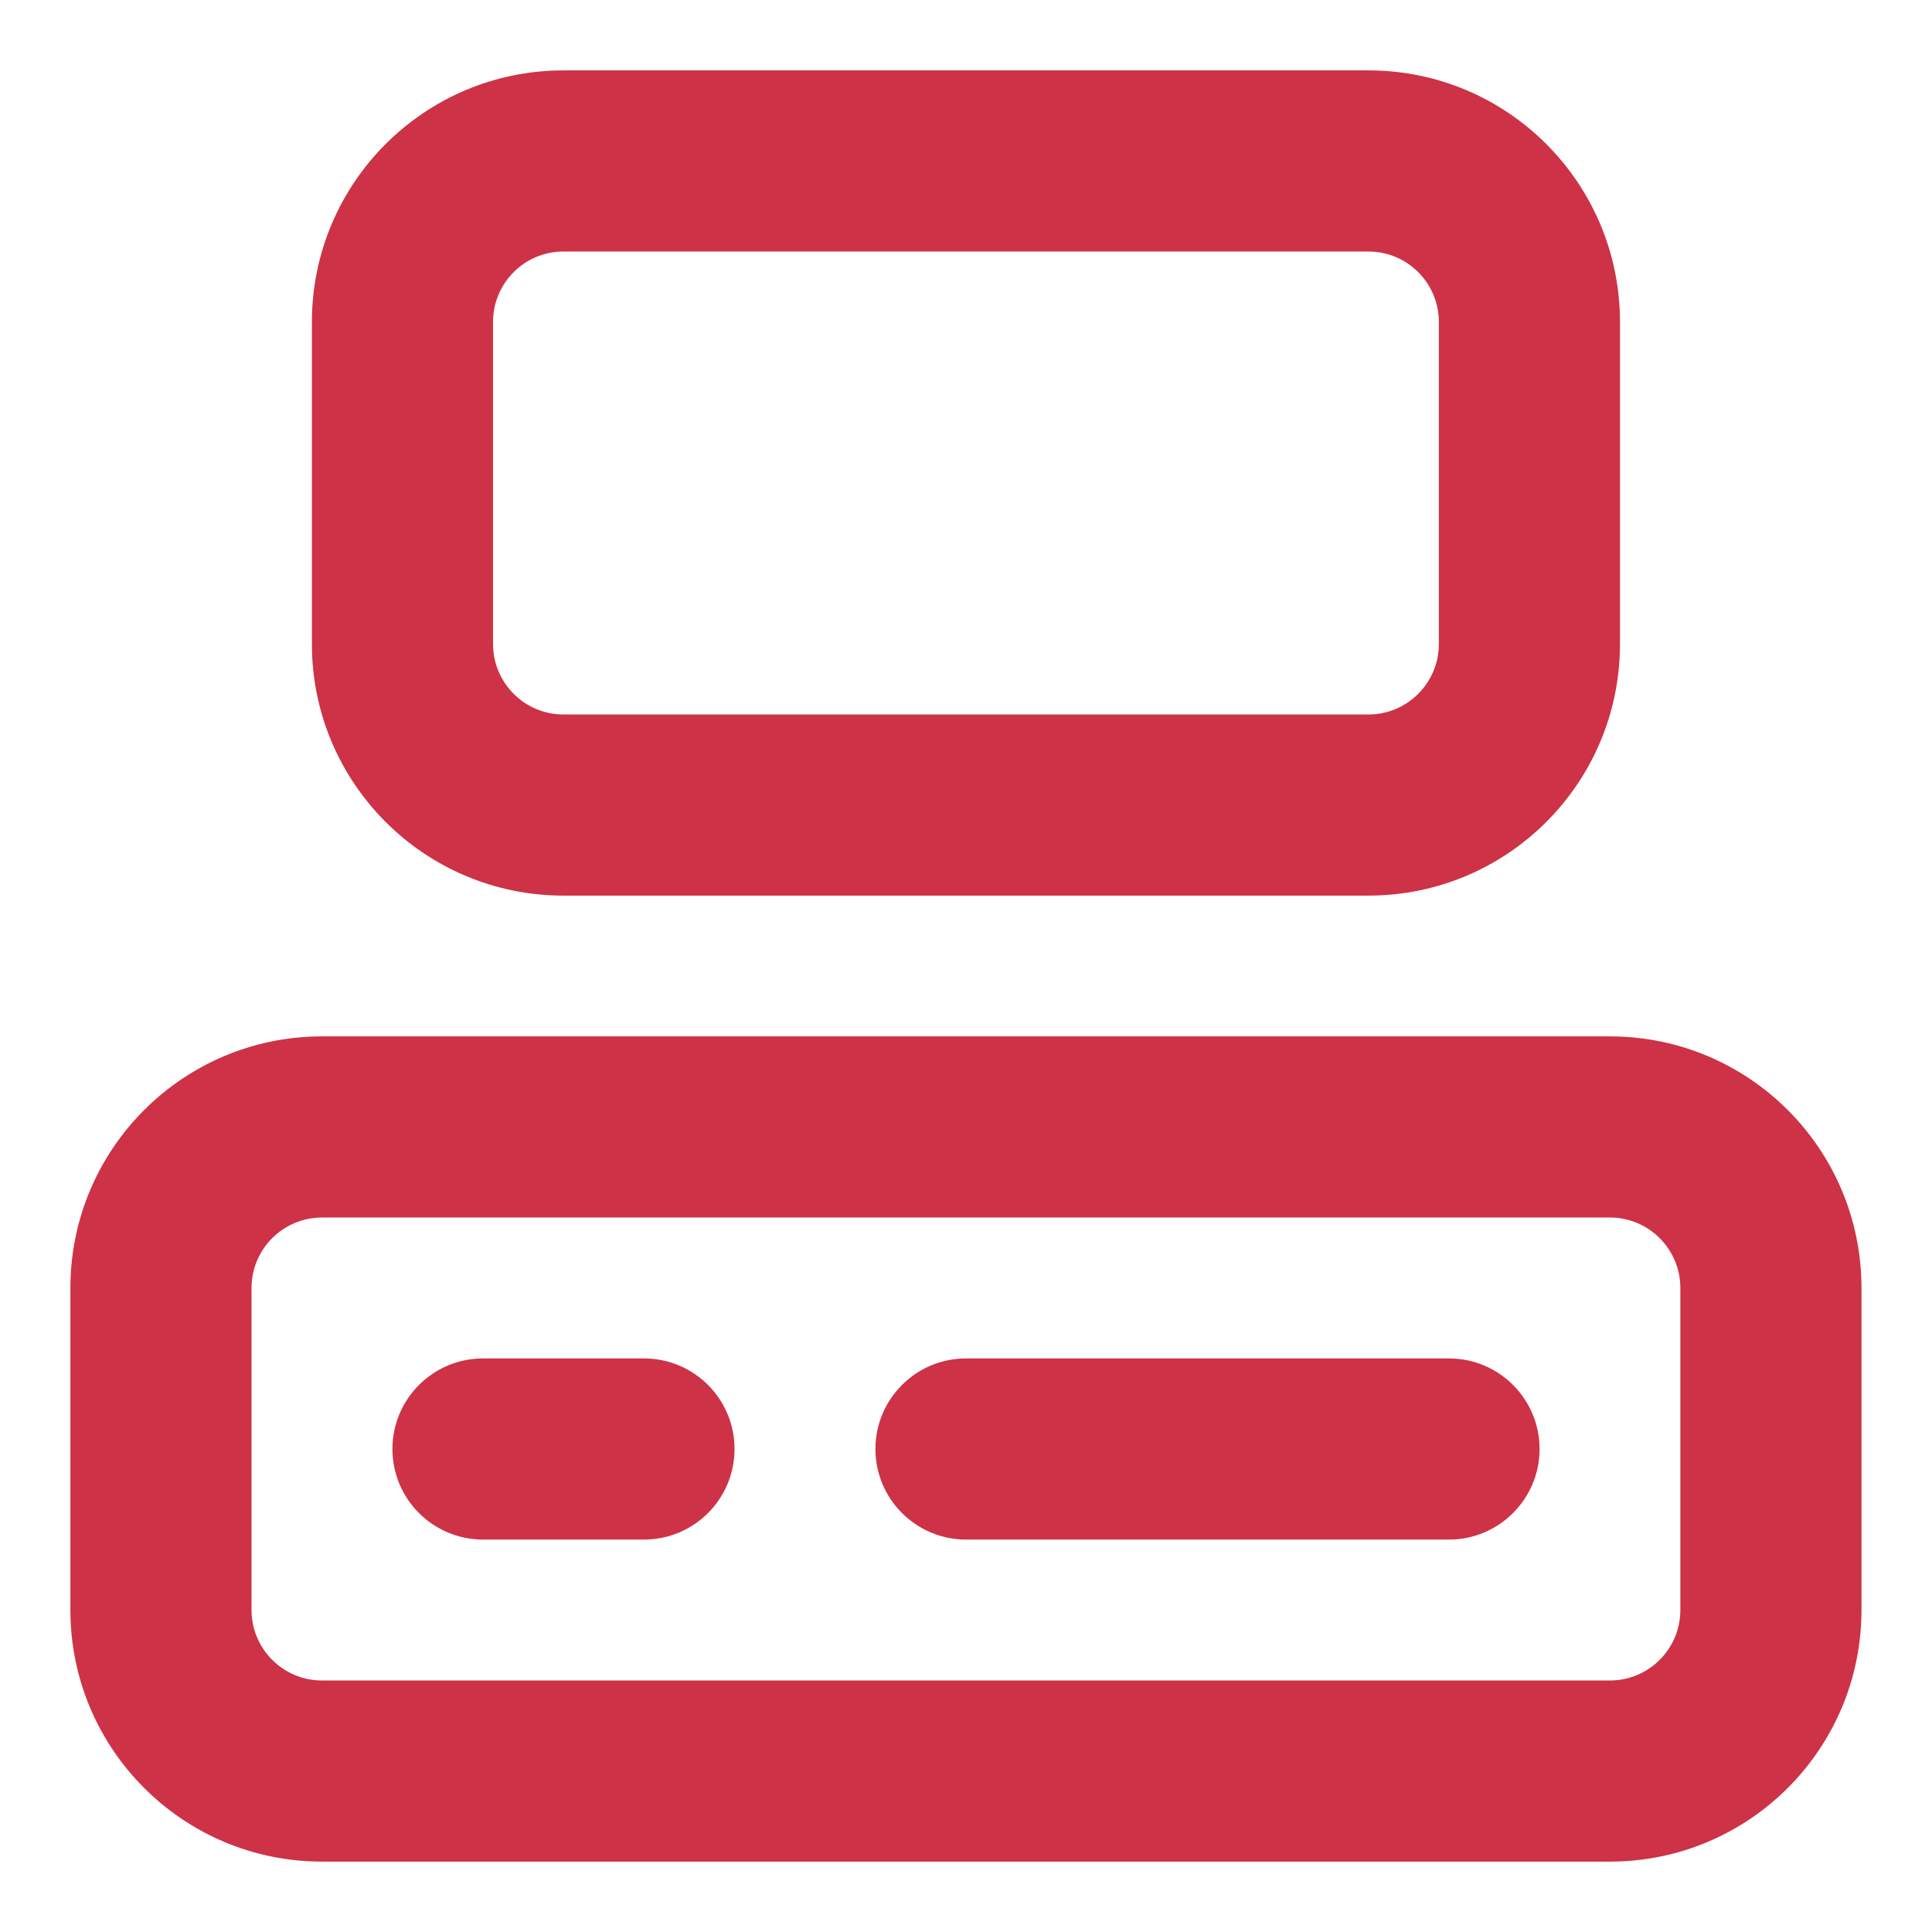
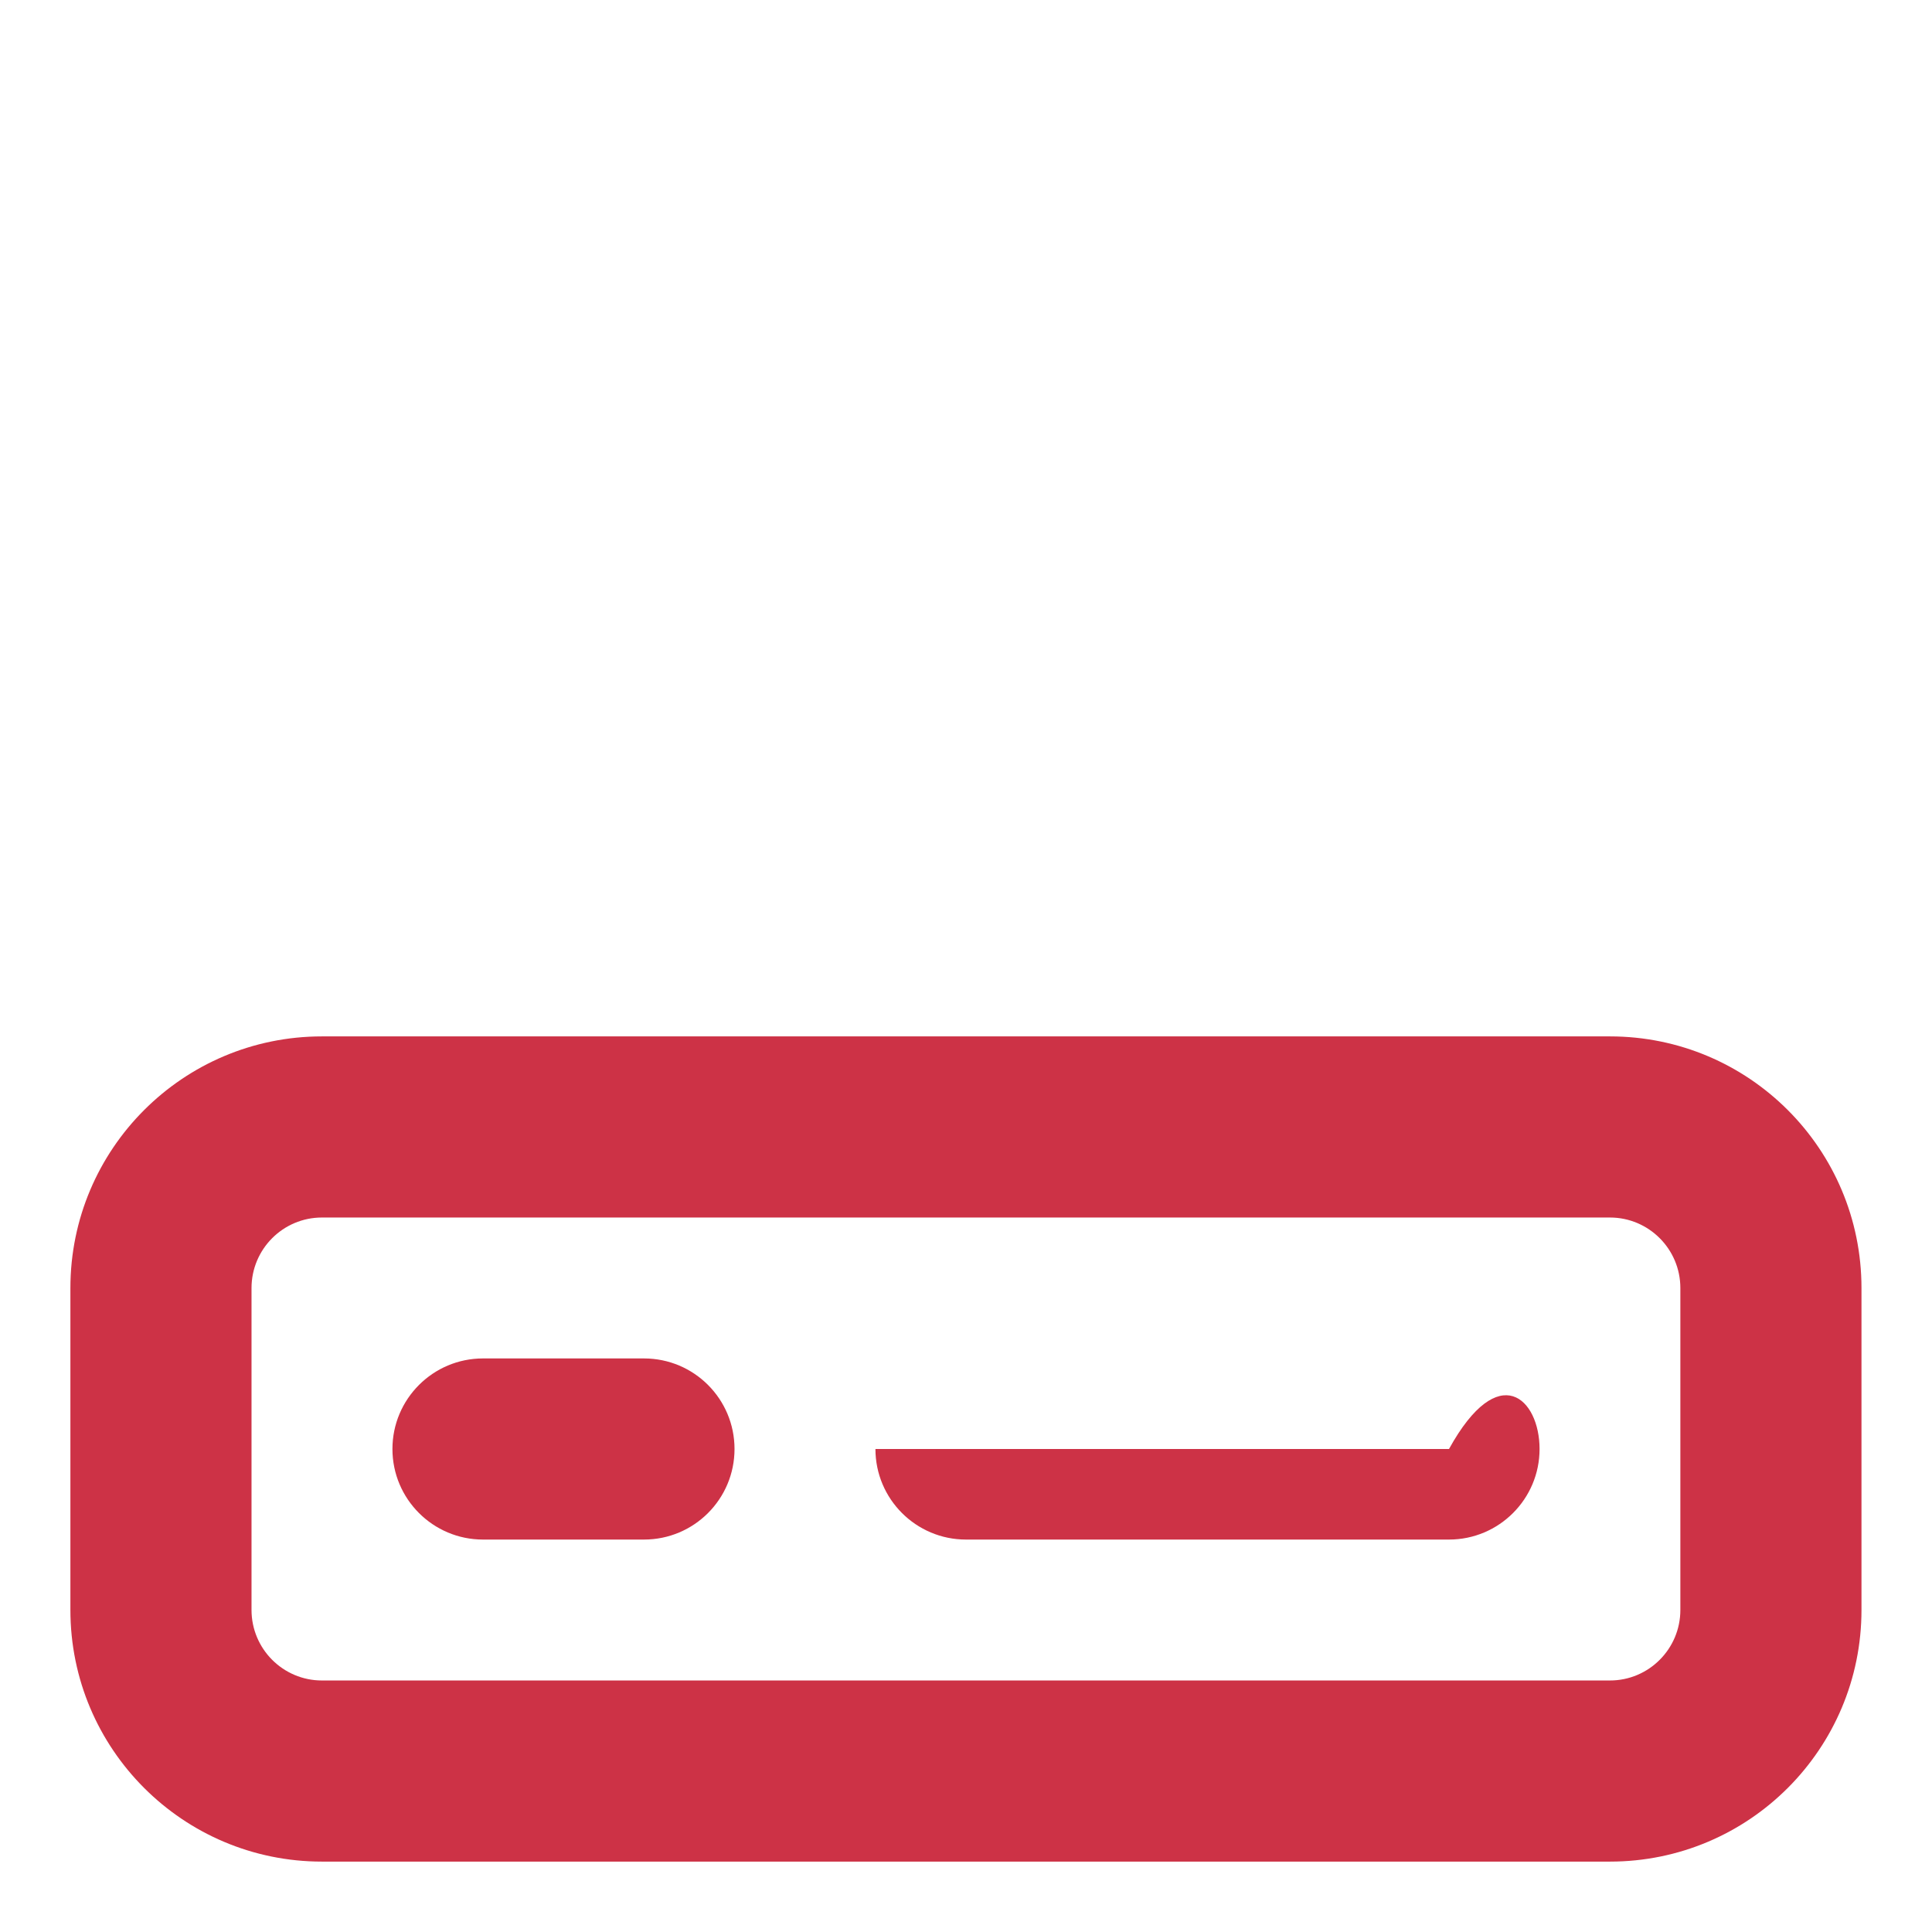
<svg xmlns="http://www.w3.org/2000/svg" width="16" height="16" viewBox="0 0 16 16" fill="none">
  <g clip-path="url(#clip0_10694_208898)">
    <g clip-path="url(#clip1_10694_208898)">
-       <path fill-rule="evenodd" clip-rule="evenodd" d="M4.666 2.083C4.344 2.083 4.083 2.344 4.083 2.667V5.333C4.083 5.655 4.344 5.917 4.666 5.917H11.333C11.655 5.917 11.916 5.655 11.916 5.333V2.667C11.916 2.344 11.655 2.083 11.333 2.083H4.666ZM2.583 2.667C2.583 1.516 3.516 0.583 4.666 0.583H11.333C12.484 0.583 13.416 1.516 13.416 2.667V5.333C13.416 6.484 12.484 7.417 11.333 7.417H4.666C3.516 7.417 2.583 6.484 2.583 5.333V2.667Z" fill="#CD3246" />
      <path fill-rule="evenodd" clip-rule="evenodd" d="M2.666 10.083C2.344 10.083 2.083 10.345 2.083 10.667V13.333C2.083 13.655 2.344 13.917 2.666 13.917H13.333C13.655 13.917 13.916 13.655 13.916 13.333V10.667C13.916 10.345 13.655 10.083 13.333 10.083H2.666ZM0.583 10.667C0.583 9.516 1.516 8.583 2.666 8.583H13.333C14.484 8.583 15.416 9.516 15.416 10.667V13.333C15.416 14.484 14.484 15.417 13.333 15.417H2.666C1.516 15.417 0.583 14.484 0.583 13.333V10.667Z" fill="#CD3246" />
      <path fill-rule="evenodd" clip-rule="evenodd" d="M3.25 12C3.25 11.586 3.586 11.25 4 11.25H5.333C5.748 11.25 6.083 11.586 6.083 12C6.083 12.414 5.748 12.75 5.333 12.75H4C3.586 12.75 3.25 12.414 3.25 12Z" fill="#CD3246" />
-       <path fill-rule="evenodd" clip-rule="evenodd" d="M7.25 12C7.25 11.586 7.586 11.25 8 11.25H12C12.414 11.25 12.75 11.586 12.75 12C12.75 12.414 12.414 12.75 12 12.75H8C7.586 12.75 7.25 12.414 7.25 12Z" fill="#CD3246" />
+       <path fill-rule="evenodd" clip-rule="evenodd" d="M7.25 12H12C12.414 11.25 12.75 11.586 12.75 12C12.75 12.414 12.414 12.75 12 12.75H8C7.586 12.75 7.25 12.414 7.25 12Z" fill="#CD3246" />
    </g>
  </g>
  <defs>
    <clipPath id="clip0_10694_208898">
      <rect width="16" height="16" fill="white" />
    </clipPath>
    <clipPath id="clip1_10694_208898">
      <rect width="16" height="16" fill="white" />
    </clipPath>
  </defs>
</svg>